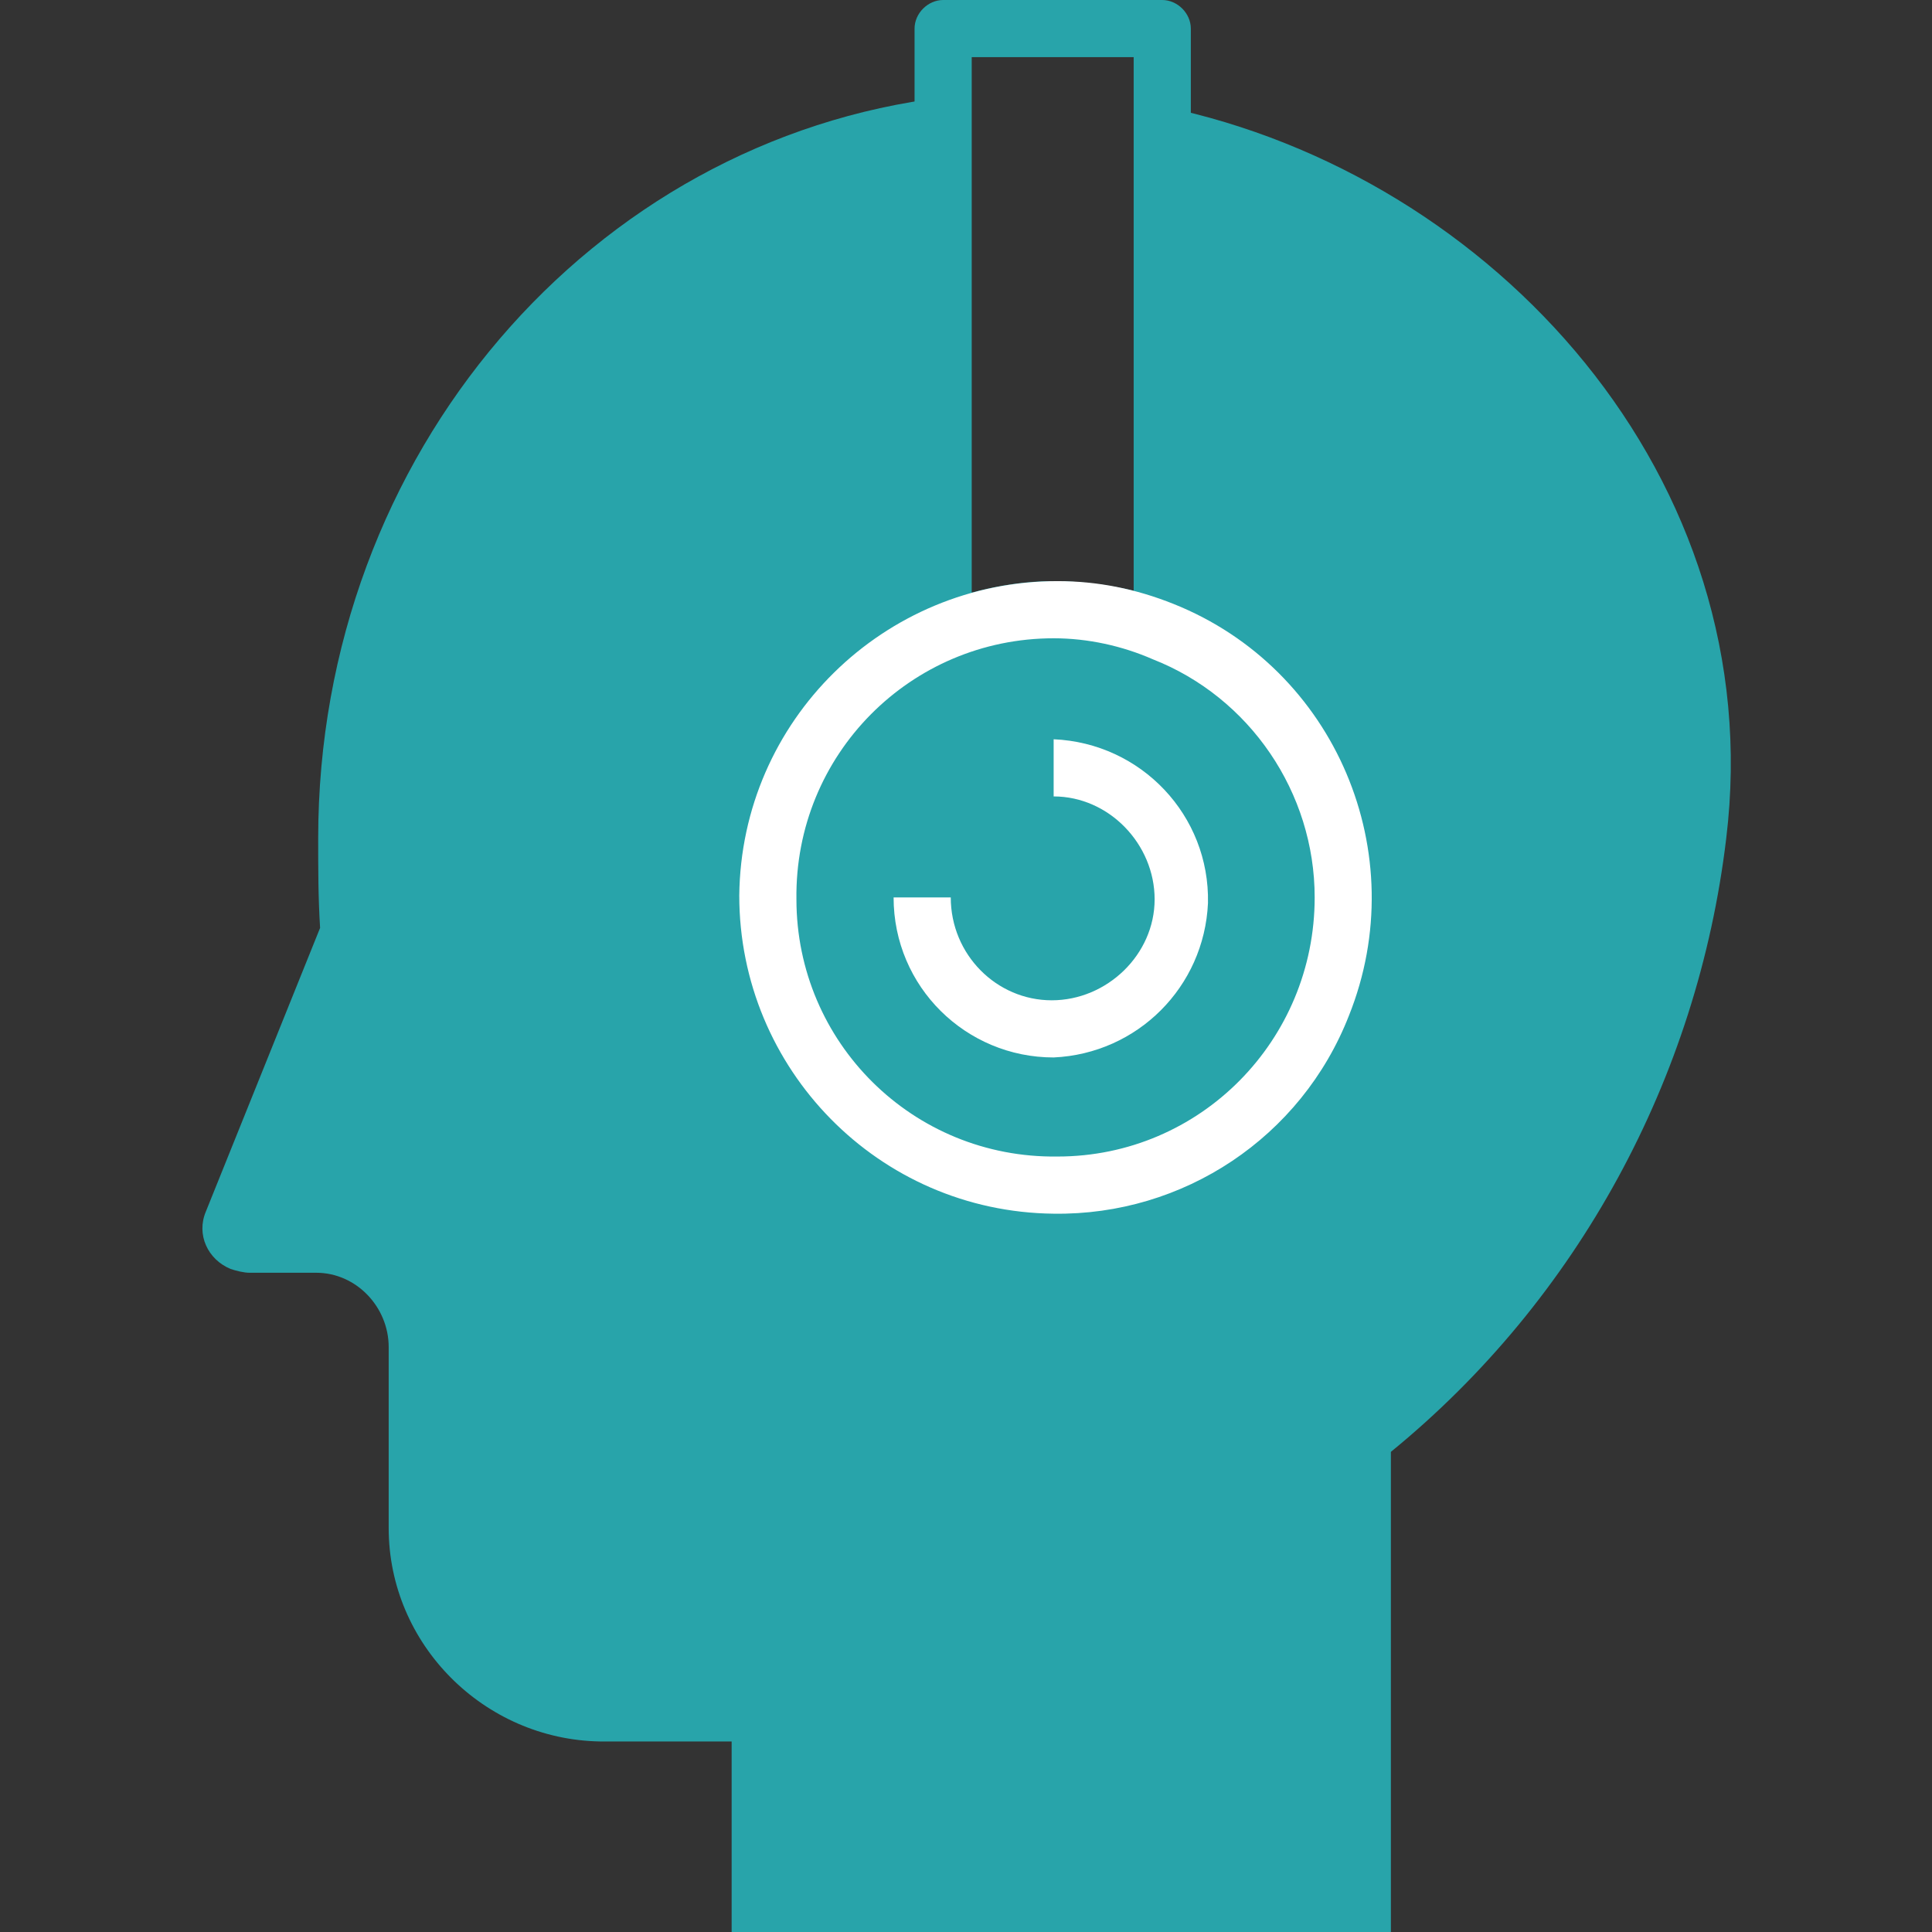
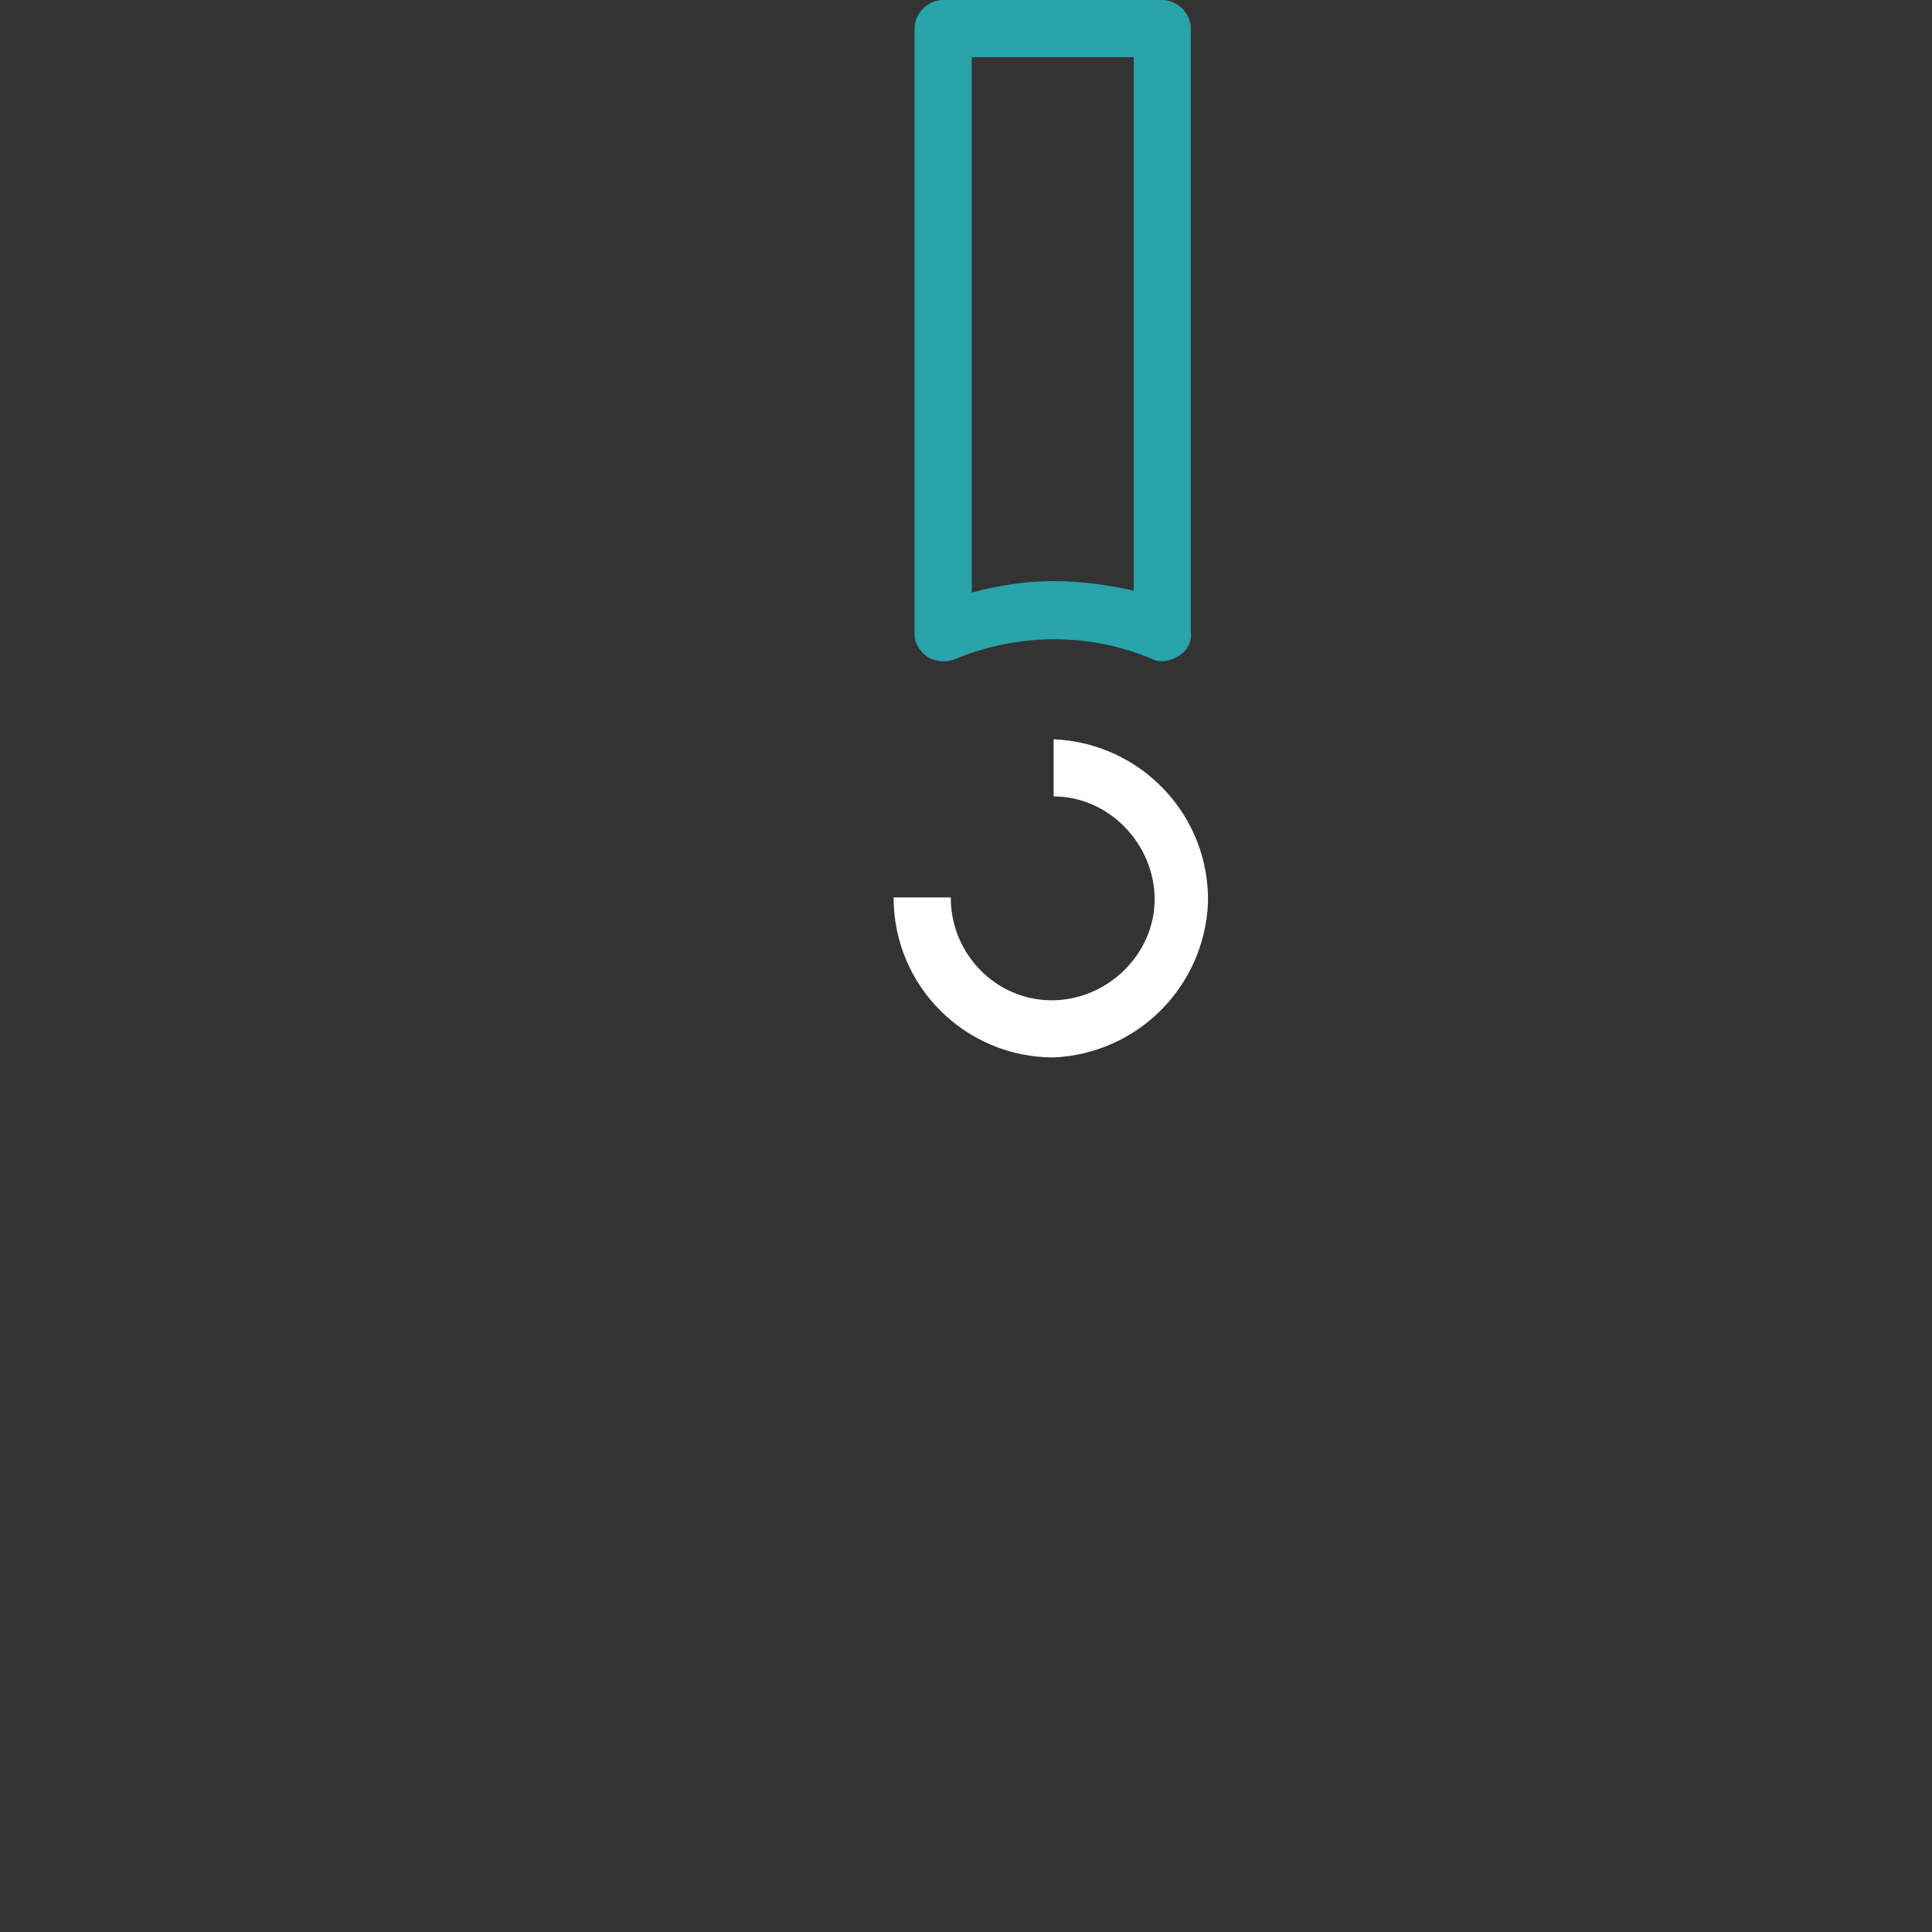
<svg xmlns="http://www.w3.org/2000/svg" version="1.1" id="Layer_1" x="0px" y="0px" viewBox="0 0 101.4 101.4" style="enable-background:new 0 0 101.4 101.4;" xml:space="preserve">
  <rect x="0" y="0" width="101.4" height="101.4" fill="#333333" stroke="none" />
  <style type="text/css">
	.st0{fill:#28A4AA;}
	.st1{fill:#FFFFFF;}
</style>
  <g id="Layer_2_1_">
    <g id="Layer_1-2">
-       <path class="st0" d="M61.1,5.6v27.5c-3.7-1.5-7.8-1.5-11.5,0v-28C31.1,7.3,16.7,23.8,16.7,44c0,1.6,0,3.1,0.1,4.7l-6,14.9    c-0.5,1.2,0.1,2.5,1.3,3c0.3,0.1,0.7,0.2,1,0.2h3.5c2.1,0,3.8,1.8,3.8,3.9v9.5c0,6.1,5,11.1,11.1,11.2h6.9v10.2h34.6V76.2    c9.8-8,16.1-19.6,17.6-32.2C92.9,25.1,78.4,9.2,61.1,5.6z" />
      <path class="st0" d="M61.1,34.7c-0.2,0-0.4,0-0.6-0.1c-3.3-1.4-7-1.4-10.4,0c-0.5,0.2-1,0.1-1.4-0.1c-0.4-0.3-0.7-0.7-0.7-1.2V1.5    c0-0.8,0.7-1.5,1.5-1.5c0,0,0,0,0,0h11.5c0.8,0,1.5,0.7,1.5,1.5v31.7C62.6,34,61.9,34.6,61.1,34.7L61.1,34.7z M55.3,30.5    c1.4,0,2.9,0.2,4.2,0.5V3h-8.5v28.1C52.5,30.7,53.9,30.5,55.3,30.5z" />
      <path class="st1" d="M55.3,55.5c-4.6,0-8.4-3.7-8.4-8.4h3c0,3,2.4,5.4,5.3,5.4s5.4-2.4,5.4-5.3s-2.4-5.4-5.3-5.4h0v-3    c4.6,0.2,8.2,4,8.1,8.6C63.2,51.8,59.7,55.3,55.3,55.5z" />
-       <path class="st1" d="M55.3,63.7c-9.2-0.1-16.5-7.6-16.5-16.7c0.1-9.2,7.6-16.5,16.7-16.5c2.1,0,4.1,0.4,6.1,1.2l0,0    c8.5,3.4,12.6,13.1,9.2,21.6C68.3,59.7,62.1,63.8,55.3,63.7z M55.3,33.5c-7.5,0-13.6,6.1-13.5,13.7c0,7.5,6.1,13.6,13.7,13.5    C63,60.7,69,54.6,69,47.1c0-5.5-3.4-10.5-8.5-12.5l0,0C58.9,33.9,57.1,33.5,55.3,33.5z" />
    </g>
  </g>
</svg>